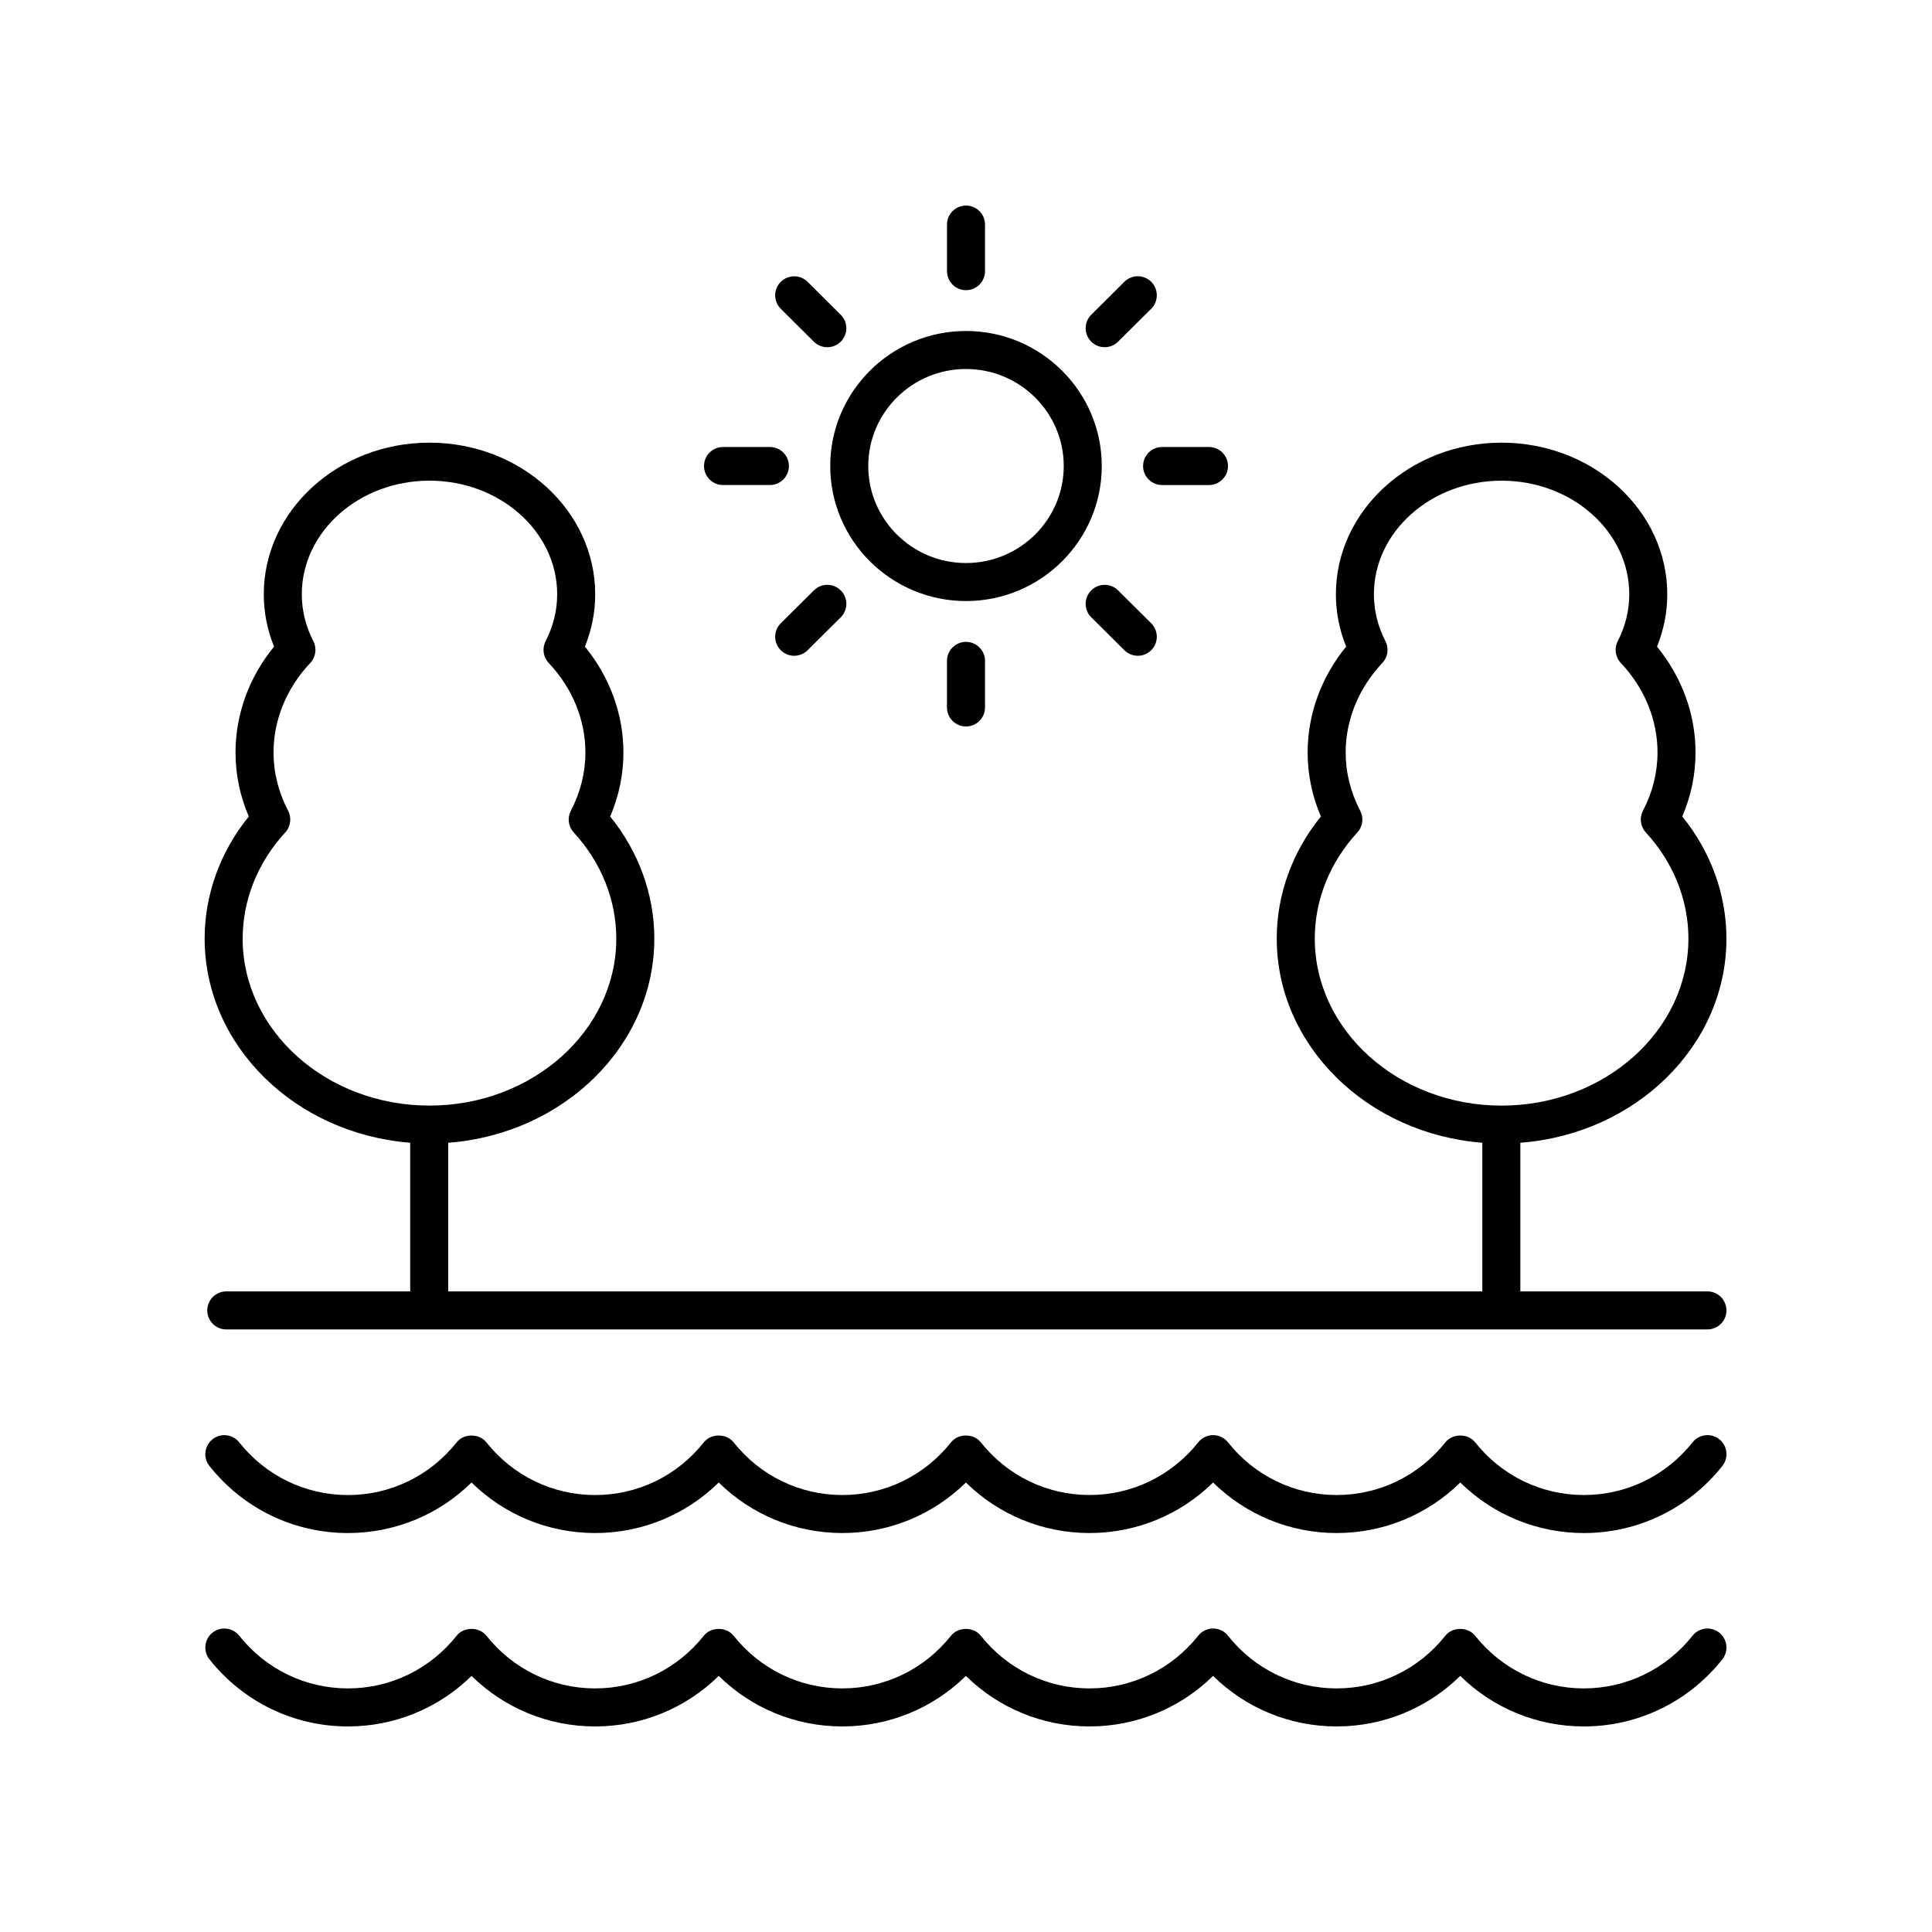
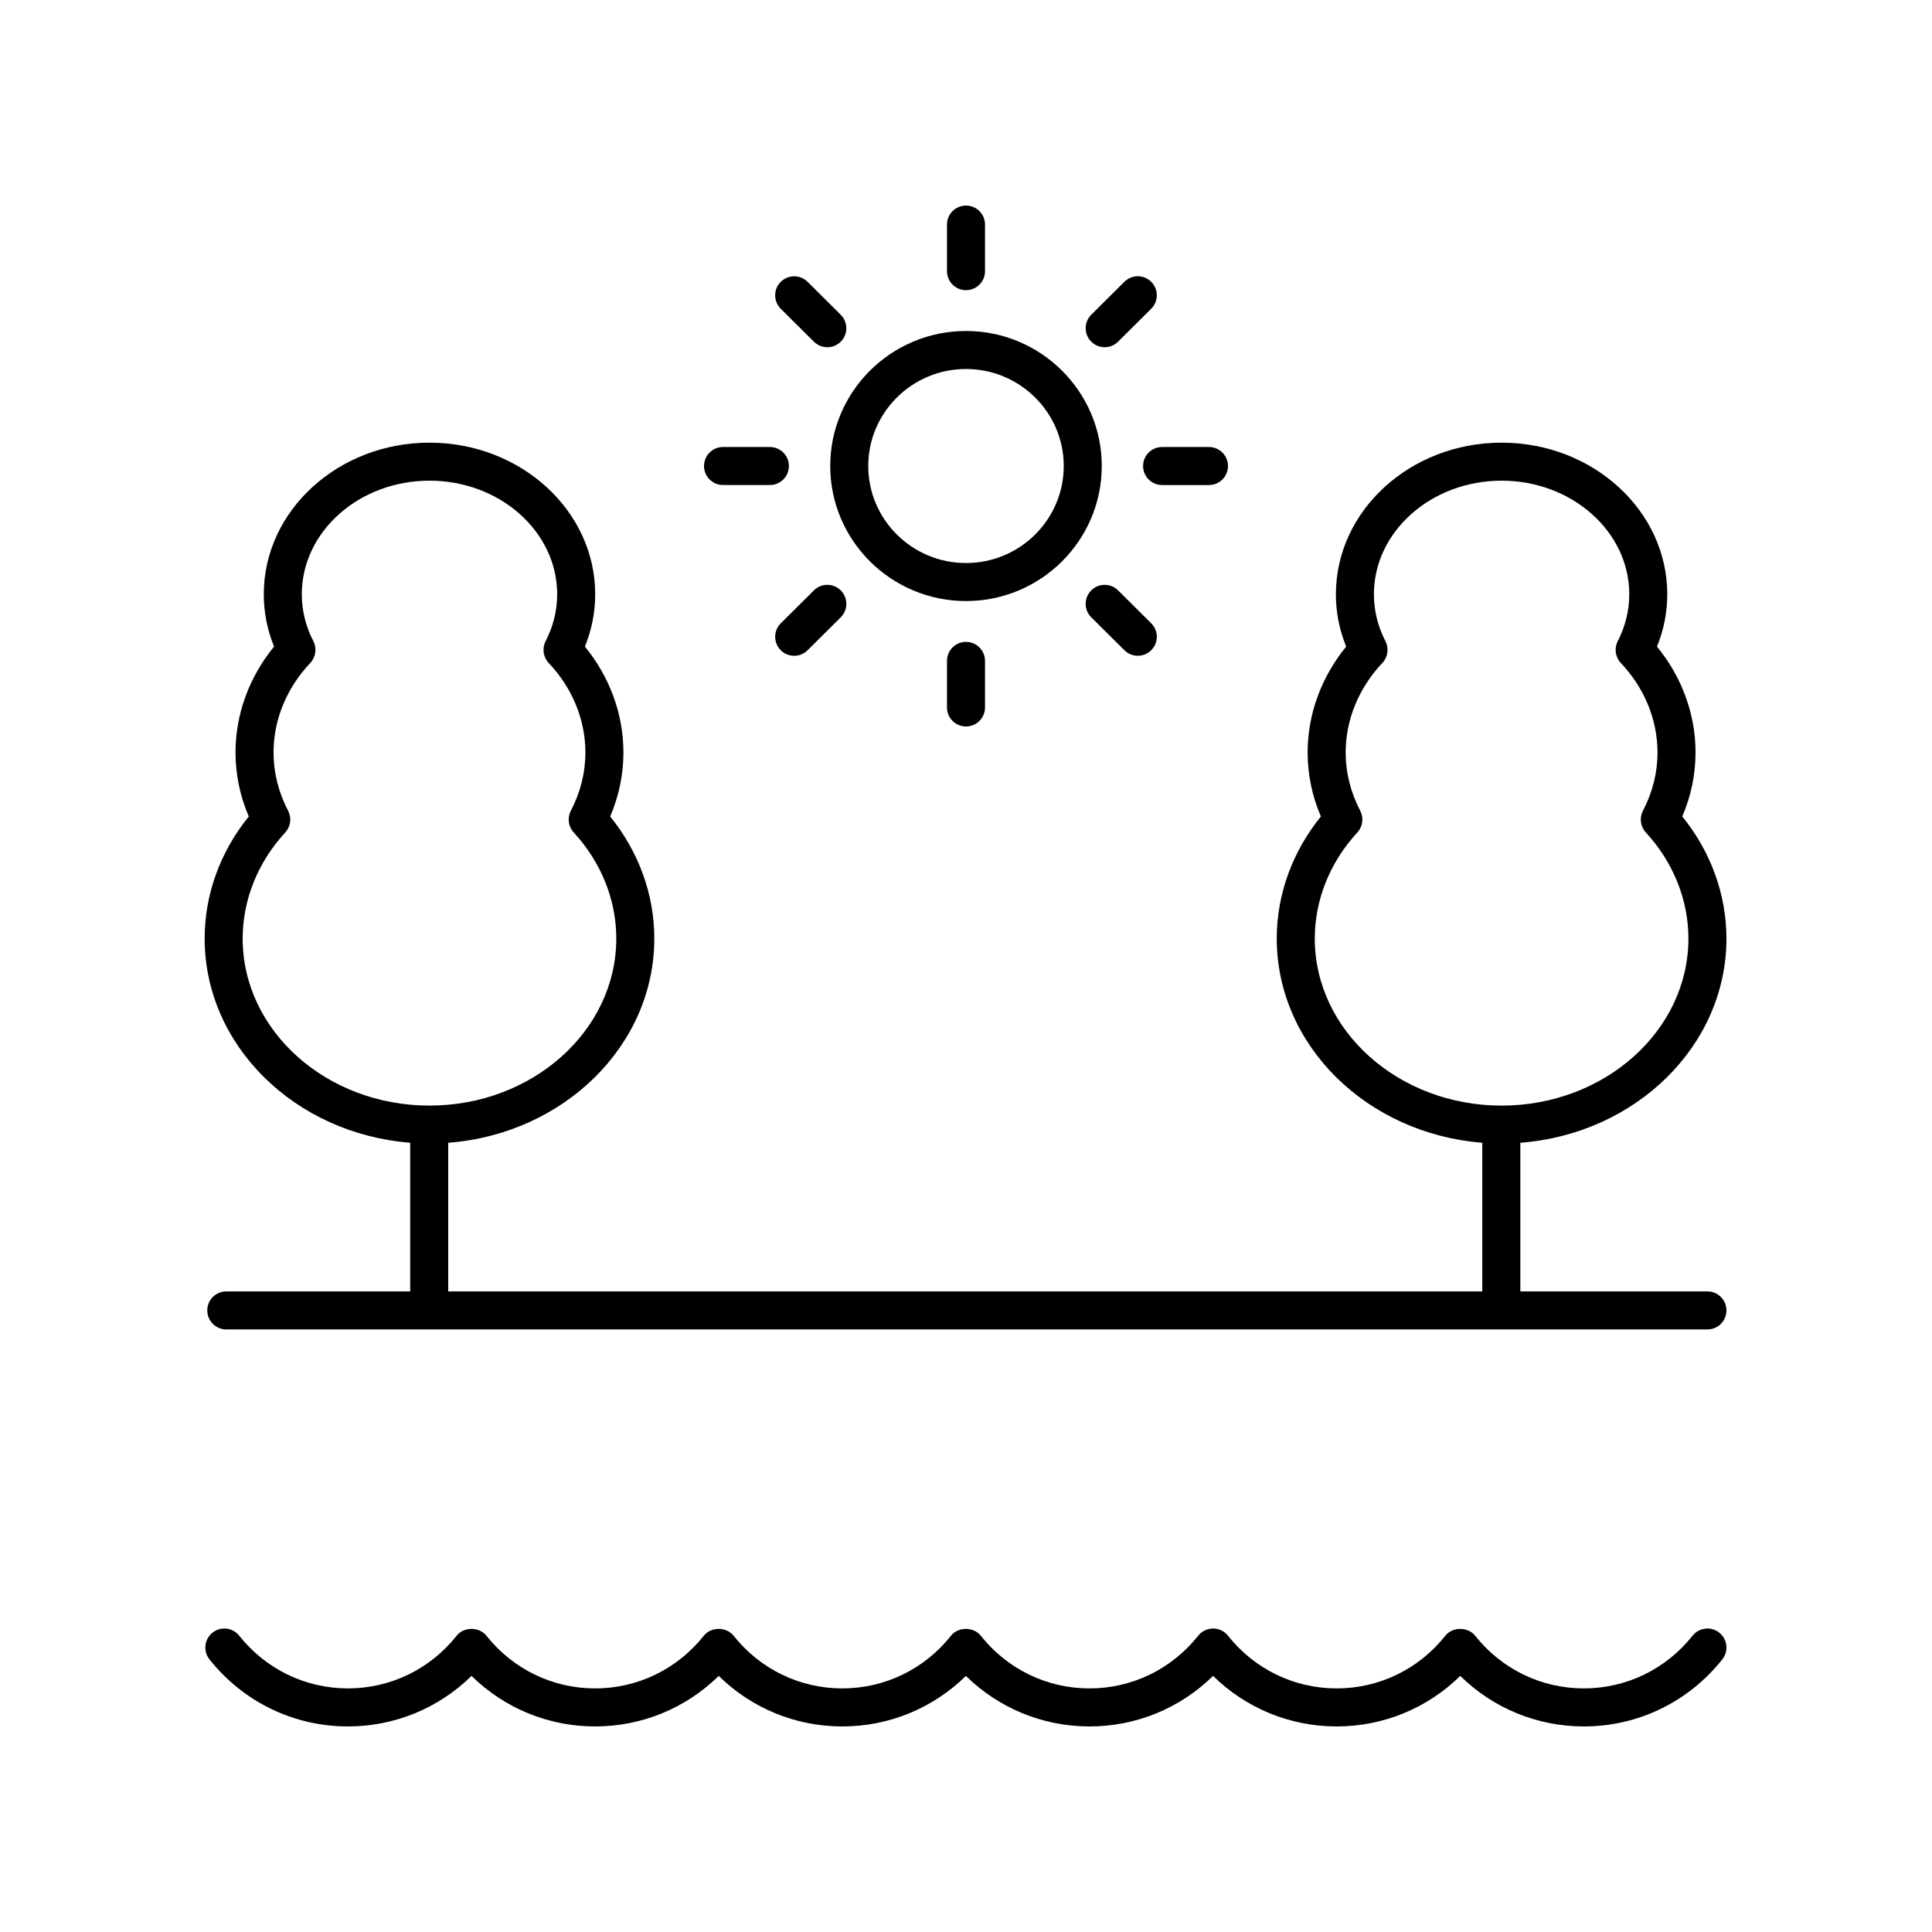
<svg xmlns="http://www.w3.org/2000/svg" fill="#000000" width="800px" height="800px" version="1.1" viewBox="144 144 512 512">
  <g>
    <path d="m601.52 392.72c0-11.656-4.133-23.02-11.699-32.34 2.332-5.441 3.512-11.137 3.512-16.973 0-10.129-3.602-19.965-10.211-28.051 1.805-4.453 2.723-9.105 2.723-13.863 0-22.156-19.699-40.184-43.91-40.184s-43.91 18.027-43.91 40.184c0 4.758 0.914 9.406 2.723 13.863-6.609 8.09-10.211 17.926-10.211 28.051 0 5.836 1.18 11.531 3.512 16.973-7.566 9.32-11.699 20.68-11.699 32.34 0 28.395 24.008 51.742 54.473 54.117v39.398h-274.04v-39.391c30.535-2.316 54.617-25.684 54.617-54.125 0-11.656-4.133-23.016-11.695-32.336 2.328-5.438 3.508-11.133 3.508-16.977 0-10.125-3.602-19.965-10.203-28.051 1.805-4.453 2.723-9.105 2.723-13.863 0-22.156-19.699-40.184-43.918-40.184-24.211 0-43.91 18.027-43.91 40.184 0 4.762 0.914 9.41 2.723 13.863-6.609 8.086-10.211 17.926-10.211 28.051 0 5.836 1.18 11.531 3.512 16.977-7.562 9.32-11.695 20.68-11.695 32.336 0 28.398 24.008 51.742 54.473 54.117v39.398h-48.738c-2.785 0-5.039 2.254-5.039 5.039 0 2.781 2.254 5.039 5.039 5.039h392.52c2.785 0 5.039-2.254 5.039-5.039 0-2.781-2.254-5.039-5.039-5.039h-49.582v-39.391c30.535-2.312 54.621-25.684 54.621-54.125zm-393.21 0c0-10.23 4.004-20.215 11.281-28.109 1.438-1.562 1.746-3.856 0.762-5.742-2.562-4.926-3.863-10.129-3.863-15.461 0-8.648 3.457-17.07 9.738-23.719 1.461-1.551 1.789-3.859 0.816-5.758-2.031-3.965-3.062-8.148-3.062-12.438 0-16.602 15.18-30.109 33.836-30.109 18.66 0 33.84 13.504 33.84 30.109 0 4.289-1.031 8.473-3.066 12.434-0.973 1.898-0.645 4.207 0.816 5.758 6.277 6.644 9.73 15.066 9.73 23.719 0 5.34-1.301 10.543-3.856 15.461-0.984 1.883-0.676 4.18 0.762 5.742 7.277 7.898 11.281 17.883 11.281 28.109 0 24.414-22.207 44.277-49.512 44.277-27.293 0.004-49.504-19.855-49.504-44.273zm284.12 0c0-10.23 4.004-20.215 11.281-28.109 1.438-1.562 1.742-3.856 0.766-5.738-2.562-4.93-3.863-10.137-3.863-15.465 0-8.648 3.453-17.07 9.73-23.723 1.461-1.551 1.789-3.856 0.816-5.75-2.031-3.969-3.059-8.156-3.059-12.441 0-16.602 15.18-30.109 33.836-30.109s33.836 13.504 33.836 30.109c0 4.285-1.027 8.469-3.059 12.441-0.973 1.898-0.645 4.203 0.816 5.754 6.277 6.644 9.73 15.066 9.73 23.719 0 5.332-1.301 10.535-3.863 15.465-0.973 1.883-0.668 4.176 0.766 5.738 7.281 7.898 11.285 17.883 11.285 28.109 0 24.414-22.207 44.277-49.512 44.277-27.297 0-49.508-19.859-49.508-44.277z" />
    <path d="m435.98 267.5c0-19.73-16.141-35.785-35.98-35.785-19.836 0-35.98 16.055-35.98 35.785s16.141 35.785 35.98 35.785c19.836 0 35.98-16.055 35.98-35.785zm-35.98 25.711c-14.281 0-25.902-11.531-25.902-25.711-0.004-14.176 11.617-25.711 25.902-25.711 14.281 0 25.902 11.531 25.902 25.711 0 14.176-11.621 25.711-25.902 25.711z" />
    <path d="m405.04 215.86v-12.344c0-2.781-2.254-5.039-5.039-5.039s-5.039 2.254-5.039 5.039v12.344c0 2.781 2.254 5.039 5.039 5.039 2.789 0 5.039-2.258 5.039-5.039z" />
    <path d="m363.25 236.02c1.293 0 2.59-0.496 3.57-1.484 1.965-1.977 1.953-5.164-0.02-7.125l-8.781-8.727c-1.973-1.957-5.16-1.945-7.125 0.023-1.965 1.977-1.953 5.164 0.02 7.125l8.781 8.727c0.988 0.973 2.273 1.461 3.555 1.461z" />
    <path d="m335.61 262.46c-2.785 0-5.039 2.254-5.039 5.039 0 2.781 2.254 5.039 5.039 5.039h12.418c2.785 0 5.039-2.254 5.039-5.039 0-2.781-2.254-5.039-5.039-5.039z" />
    <path d="m354.47 317.79c1.285 0 2.566-0.488 3.551-1.465l8.781-8.727c1.973-1.965 1.984-5.152 0.02-7.125-1.965-1.973-5.152-1.984-7.125-0.023l-8.781 8.727c-1.973 1.965-1.984 5.152-0.02 7.125 0.984 0.992 2.281 1.488 3.574 1.488z" />
    <path d="m394.96 319.14v12.344c0 2.781 2.254 5.039 5.039 5.039s5.039-2.254 5.039-5.039v-12.344c0-2.781-2.254-5.039-5.039-5.039s-5.039 2.258-5.039 5.039z" />
    <path d="m441.98 316.32c0.984 0.977 2.269 1.465 3.551 1.465 1.293 0 2.59-0.496 3.57-1.484 1.965-1.977 1.953-5.164-0.02-7.125l-8.781-8.727c-1.973-1.957-5.16-1.945-7.125 0.023-1.965 1.977-1.953 5.164 0.02 7.125z" />
    <path d="m464.39 272.54c2.785 0 5.039-2.254 5.039-5.039 0-2.781-2.254-5.039-5.039-5.039h-12.422c-2.785 0-5.039 2.254-5.039 5.039 0 2.781 2.254 5.039 5.039 5.039z" />
    <path d="m440.3 234.55 8.781-8.727c1.973-1.961 1.984-5.152 0.02-7.125-1.965-1.977-5.152-1.988-7.125-0.023l-8.781 8.727c-1.973 1.961-1.984 5.152-0.02 7.125 0.984 0.992 2.277 1.488 3.57 1.488 1.289 0 2.57-0.488 3.555-1.465z" />
    <path d="m199.51 583.75c8.973 11.297 22.352 17.773 36.699 17.773 12.379 0 24.031-4.82 32.754-13.391 8.727 8.574 20.375 13.391 32.75 13.391 12.379 0 24.031-4.82 32.754-13.391 8.727 8.574 20.379 13.391 32.75 13.391 12.379 0 24.031-4.82 32.754-13.391 8.727 8.574 20.383 13.391 32.758 13.391s24.023-4.82 32.746-13.391c8.73 8.574 20.379 13.391 32.754 13.391s24.023-4.82 32.754-13.391c8.727 8.57 20.379 13.391 32.75 13.391 14.348 0 27.723-6.477 36.699-17.773 1.73-2.18 1.367-5.348-0.812-7.078-2.176-1.734-5.352-1.363-7.078 0.812-7.051 8.871-17.551 13.961-28.809 13.961-11.258 0-21.758-5.09-28.809-13.965-1.918-2.406-5.973-2.406-7.891 0-7.047 8.875-17.547 13.965-28.805 13.965-11.258 0-21.758-5.09-28.801-13.965-0.953-1.207-2.41-1.906-3.945-1.906-1.535 0-2.992 0.699-3.945 1.902-7.051 8.879-17.551 13.969-28.809 13.969-11.262 0-21.762-5.09-28.812-13.965-1.918-2.406-5.984-2.41-7.891 0.004-7.047 8.871-17.547 13.961-28.809 13.961-11.258 0-21.758-5.09-28.809-13.965-1.918-2.406-5.984-2.41-7.891 0.004-7.043 8.871-17.543 13.961-28.805 13.961-11.258 0-21.758-5.09-28.809-13.965-1.918-2.406-5.984-2.41-7.891 0.004-7.043 8.871-17.543 13.961-28.805 13.961-11.258 0-21.758-5.09-28.809-13.965-1.73-2.176-4.906-2.547-7.078-0.812-2.18 1.734-2.543 4.902-0.812 7.082z" />
-     <path d="m236.21 550.27c12.379 0 24.031-4.82 32.754-13.391 8.727 8.574 20.379 13.391 32.754 13.391 12.379 0 24.031-4.82 32.754-13.391 8.727 8.574 20.379 13.391 32.754 13.391 12.379 0 24.031-4.82 32.754-13.391 8.727 8.574 20.383 13.391 32.758 13.391s24.023-4.82 32.746-13.391c8.727 8.574 20.379 13.391 32.754 13.391s24.023-4.82 32.754-13.391c8.727 8.57 20.379 13.391 32.754 13.391 14.348 0 27.723-6.477 36.699-17.773 1.73-2.18 1.367-5.348-0.812-7.078-2.176-1.734-5.352-1.363-7.078 0.812-7.051 8.875-17.551 13.965-28.809 13.965-11.258 0-21.758-5.09-28.809-13.965-1.918-2.406-5.973-2.406-7.891 0-7.051 8.875-17.551 13.965-28.809 13.965s-21.758-5.09-28.801-13.965c-0.953-1.207-2.41-1.906-3.945-1.906-1.535 0-2.992 0.699-3.945 1.902-7.051 8.875-17.551 13.965-28.809 13.965-11.262 0-21.762-5.09-28.812-13.965-1.918-2.406-5.984-2.41-7.891 0.004-7.047 8.875-17.543 13.965-28.809 13.965-11.258 0-21.758-5.09-28.809-13.965-1.918-2.406-5.984-2.41-7.891 0.004-7.047 8.875-17.543 13.965-28.809 13.965-11.258 0-21.758-5.09-28.809-13.965-1.918-2.406-5.984-2.41-7.891 0.004-7.047 8.875-17.543 13.965-28.809 13.965-11.258 0-21.758-5.09-28.809-13.965-1.73-2.18-4.906-2.547-7.078-0.812-2.18 1.73-2.543 4.898-0.812 7.078 8.973 11.289 22.352 17.766 36.699 17.766z" />
  </g>
</svg>